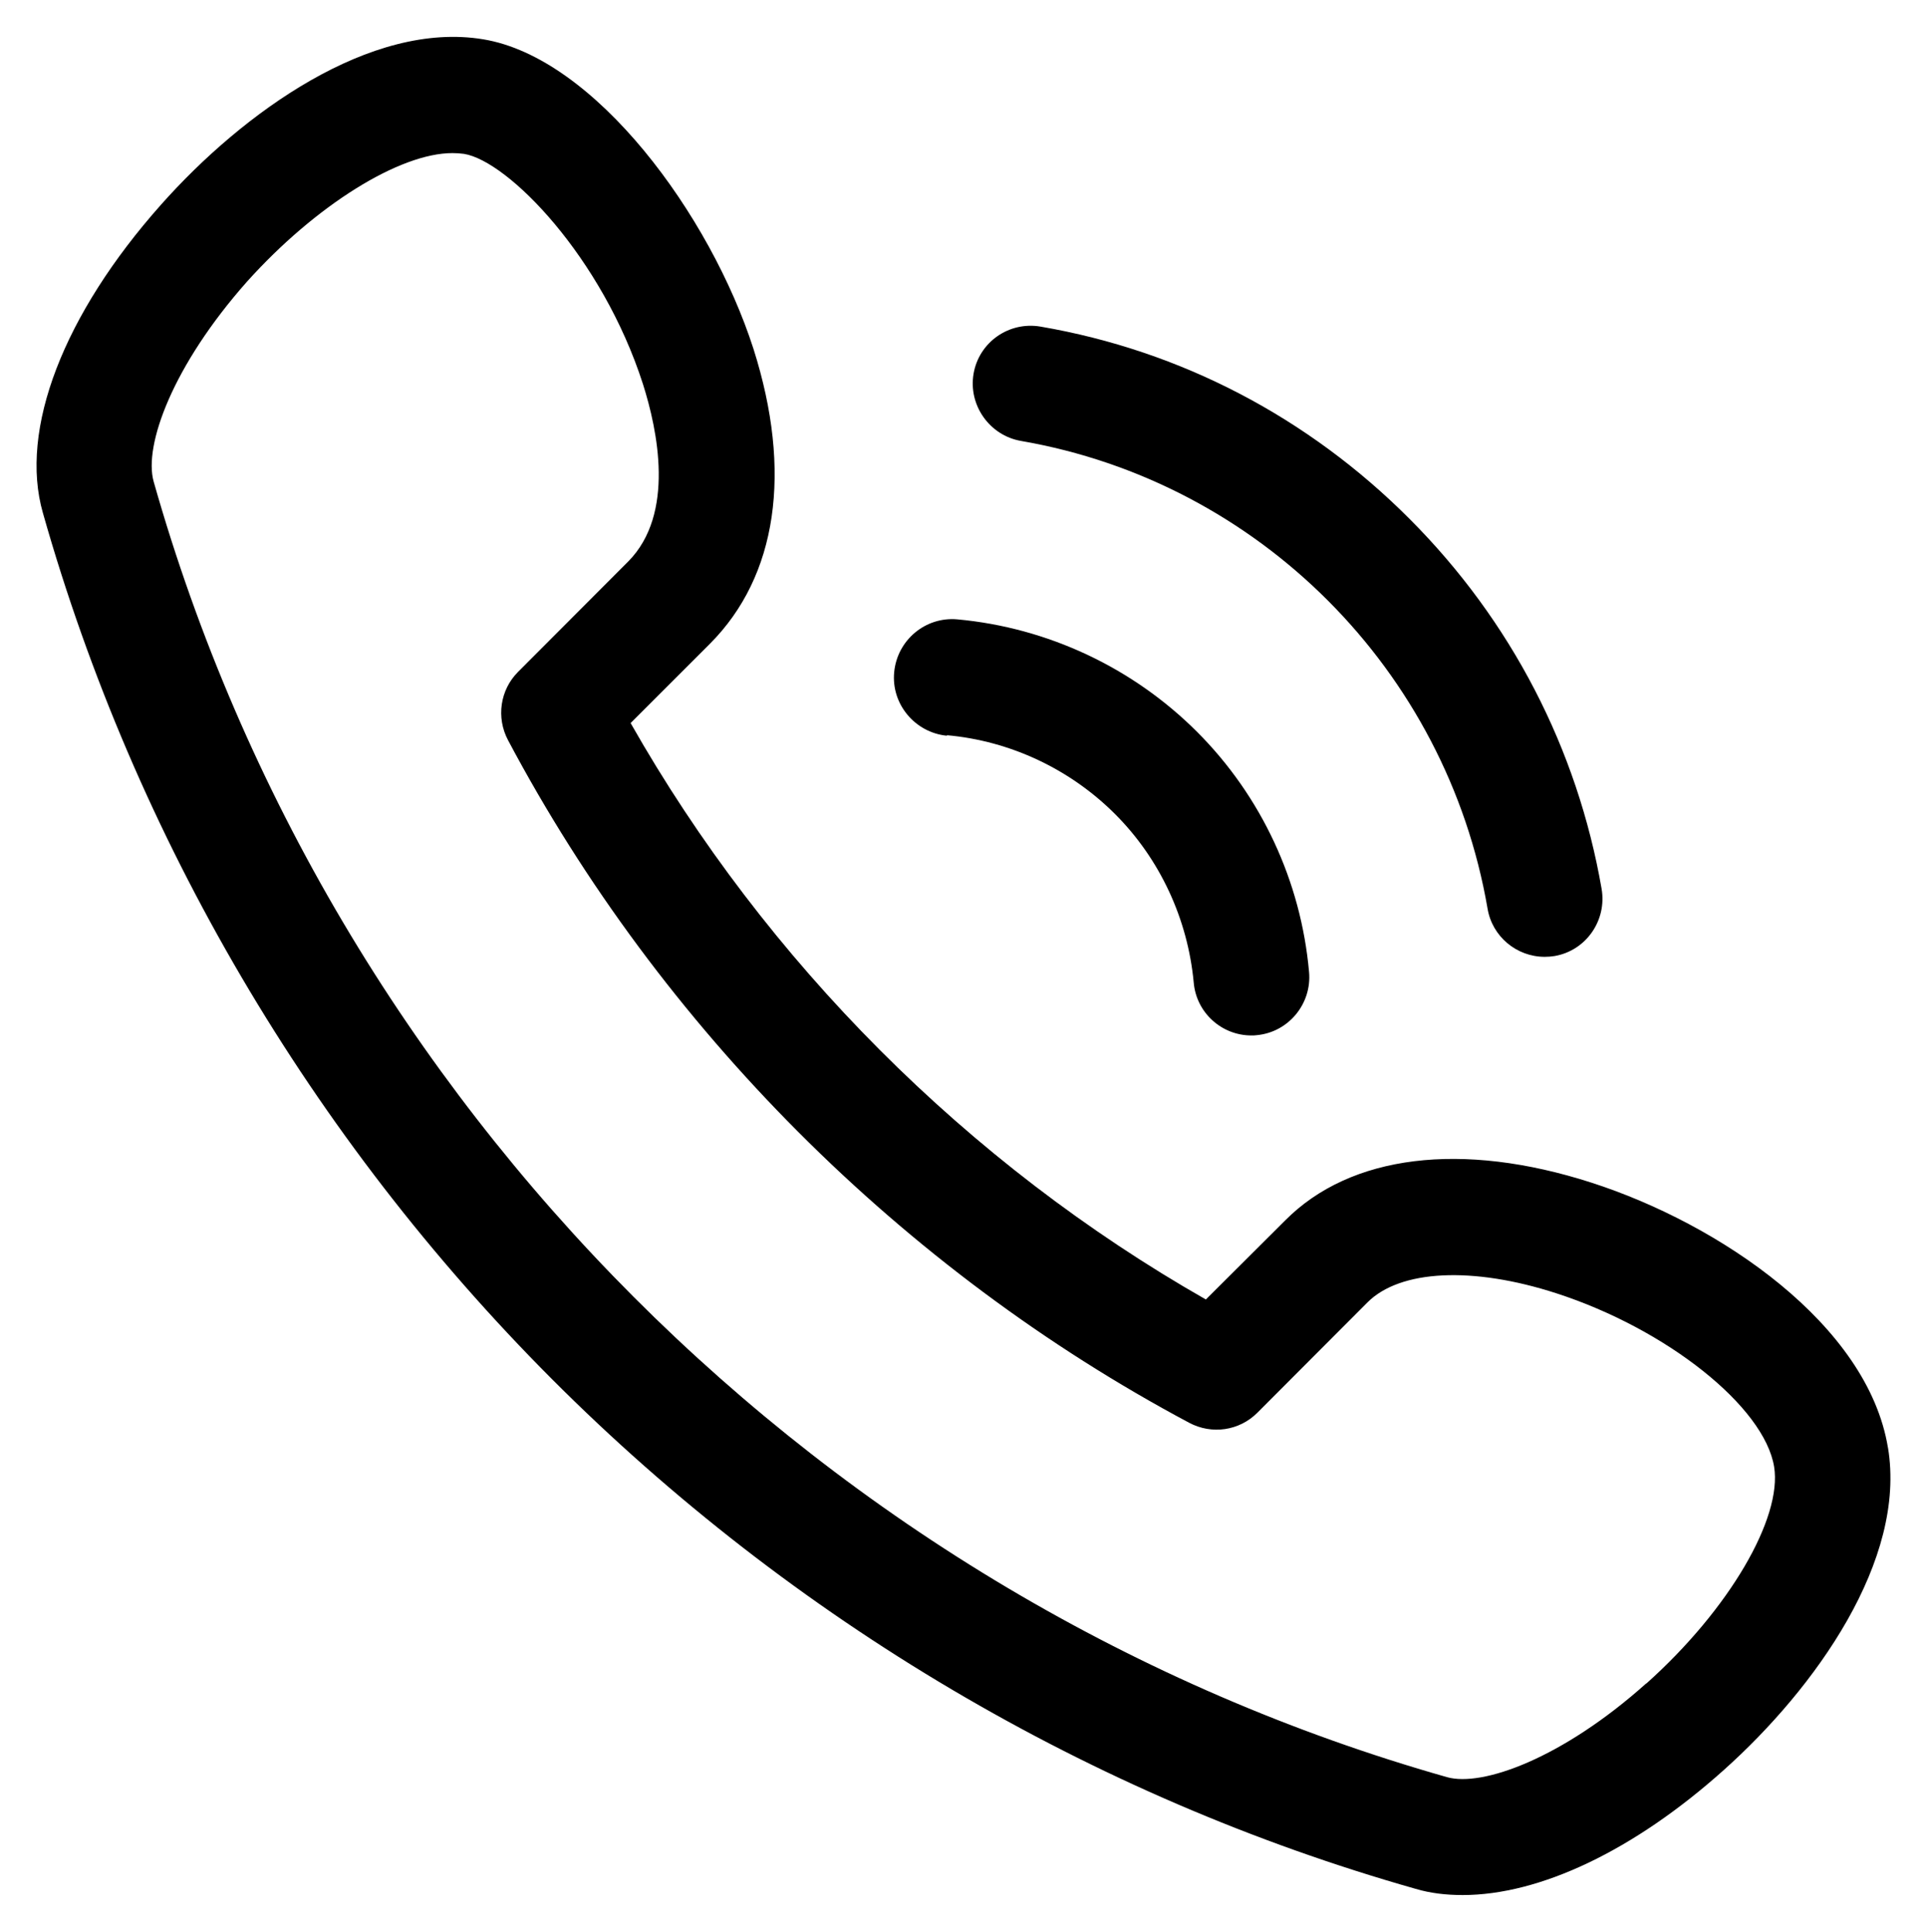
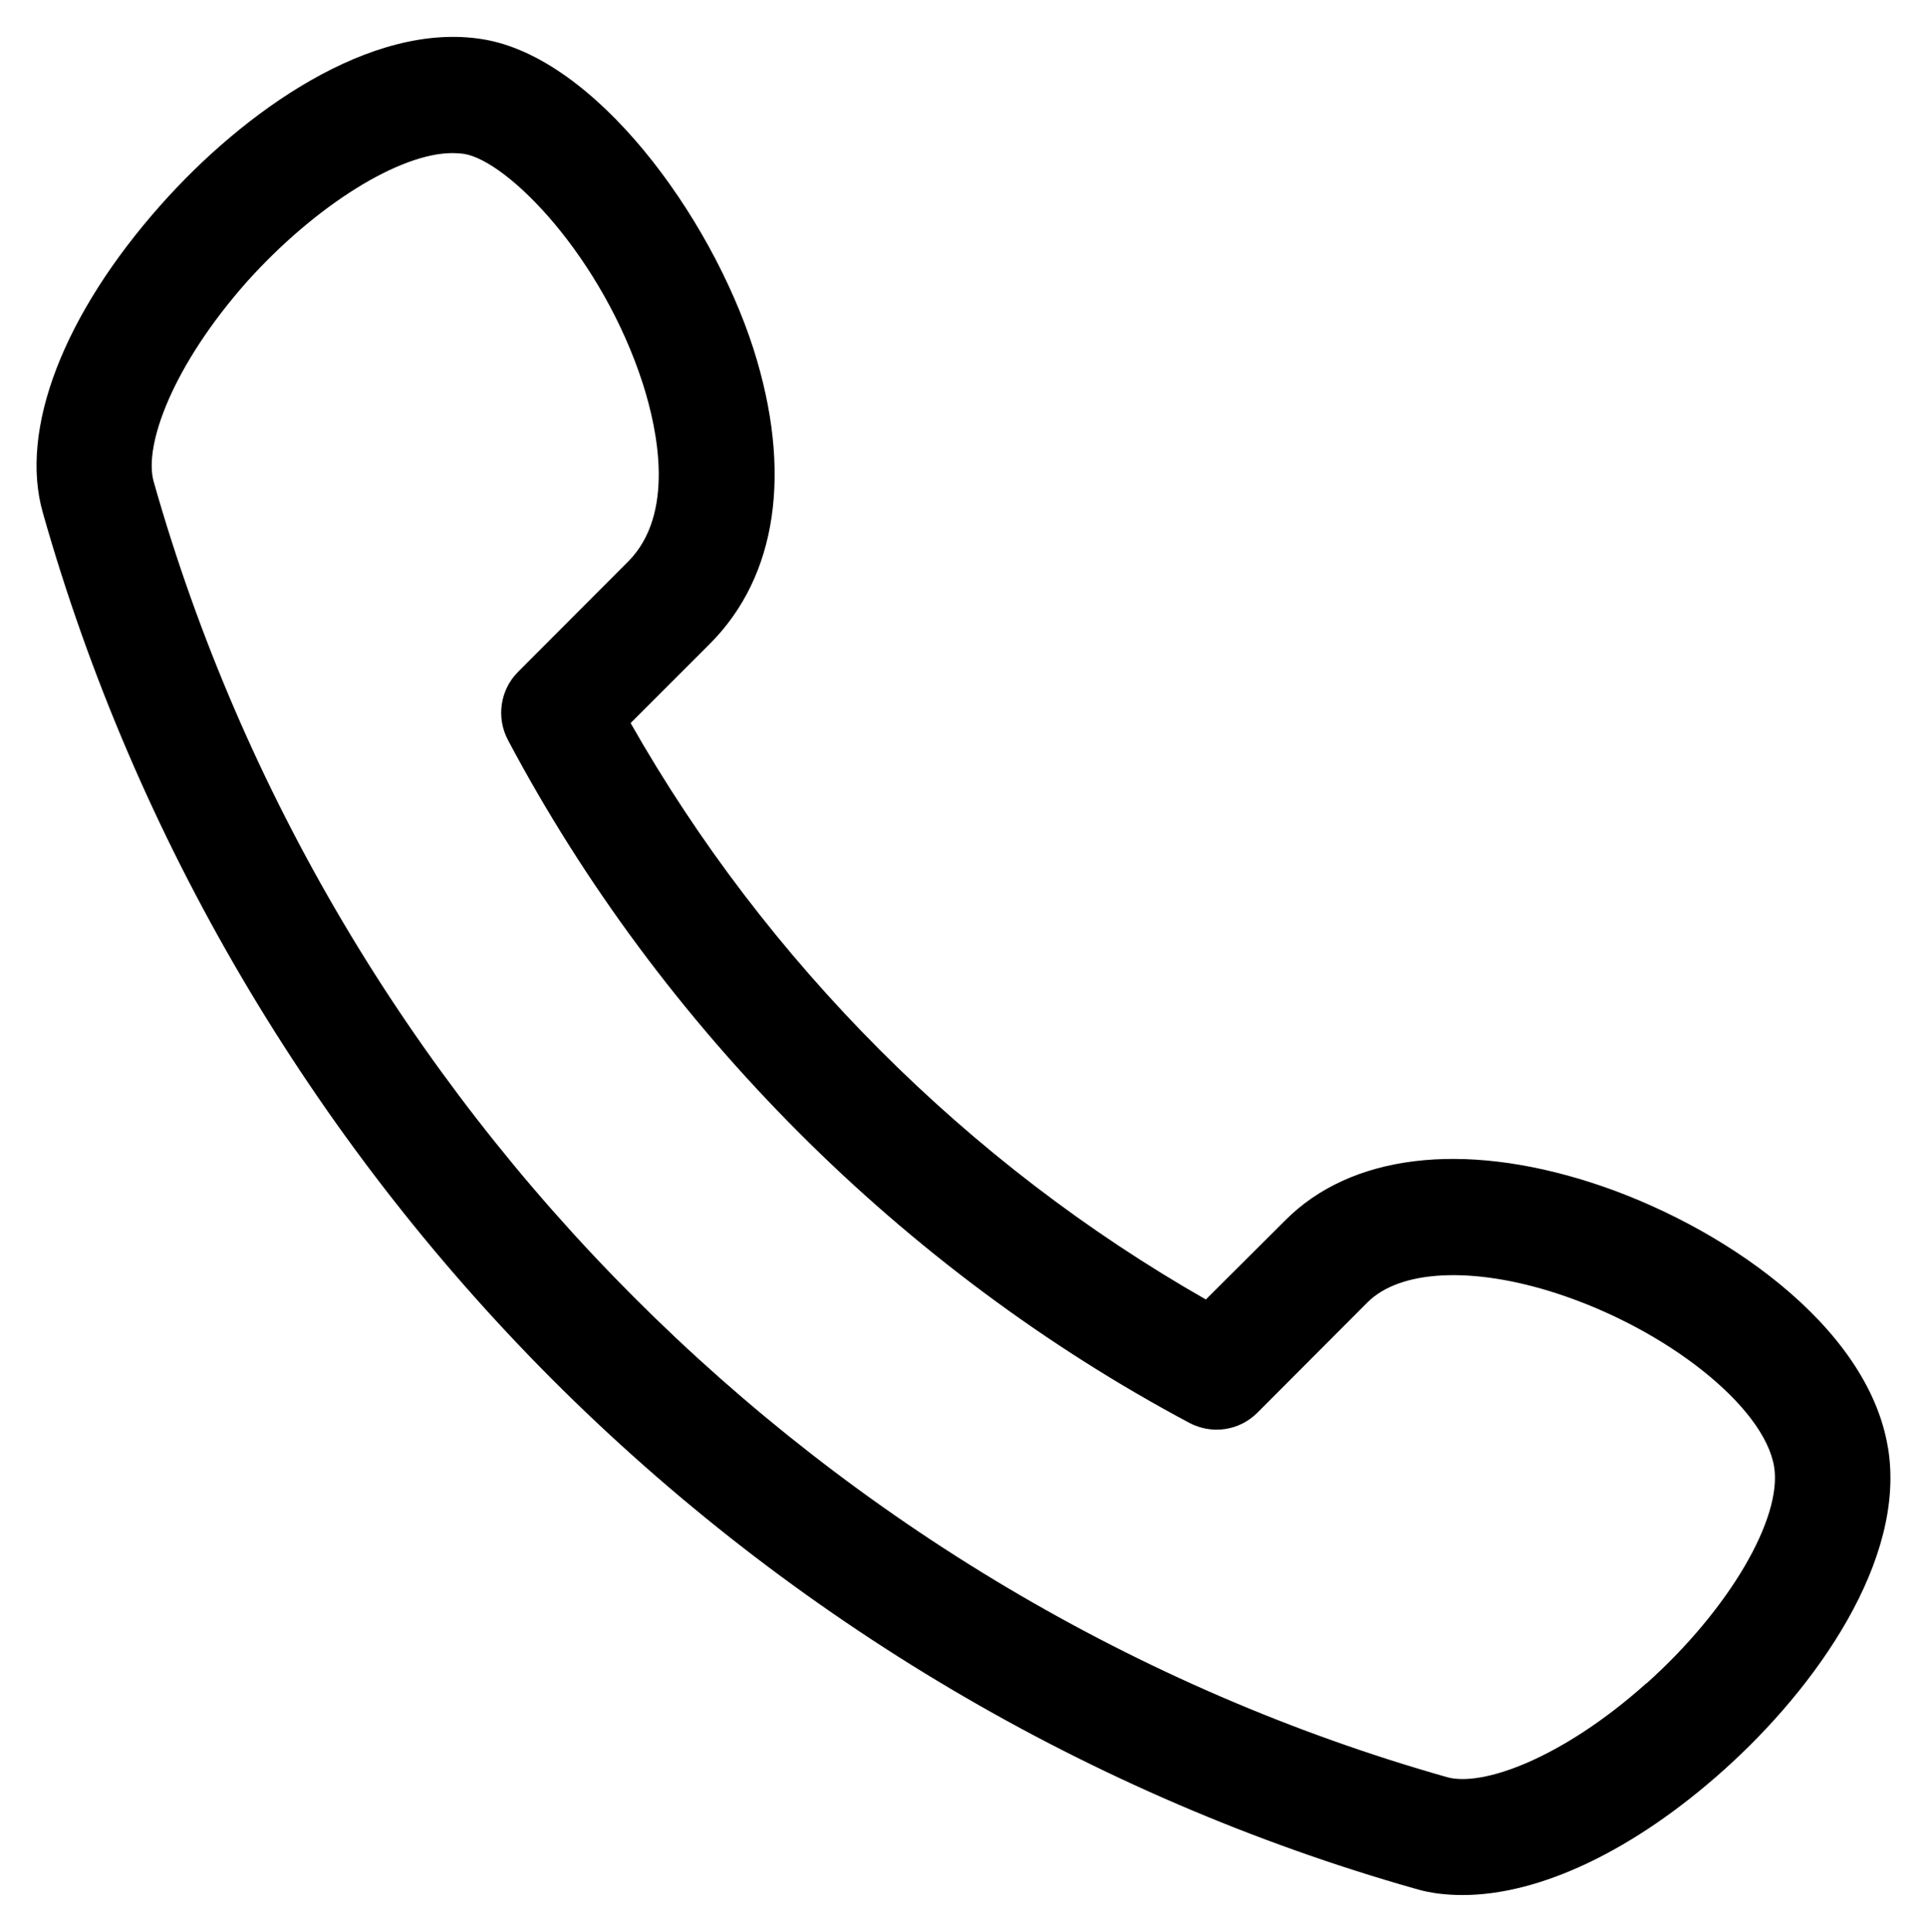
<svg xmlns="http://www.w3.org/2000/svg" viewBox="0 0 74.5 74.7">
  <path d="m72.99 55.98c-.78-4.76-6.5-8.65-11.47-10.25-5-1.61-9.31-1.08-11.83 1.46l-3.07 3.06c-9.2-5.24-17.01-13.07-22.24-22.29l3.07-3.07c2.6-2.61 3.19-6.65 1.68-11.4-1.67-5.19-6.13-11.26-10.45-11.97-4.34-.72-9.28 2.82-12.45 6.39-3.77 4.24-5.5 8.7-4.57 11.93 3.56 12.56 10.36 24.14 19.67 33.48 9.31 9.33 20.86 16.16 33.4 19.72.57.17 1.18.24 1.82.24 2.97 0 6.61-1.71 10.1-4.84 3.53-3.16 7.07-8.11 6.34-12.47zm-9.35 9.12c-3.23 2.89-6.33 4.01-7.7 3.62-24.02-6.82-43.18-26.02-50-50.1-.39-1.39.73-4.48 3.61-7.73 2.66-2.96 5.9-4.97 7.94-4.97.15 0 .31.01.45.03 1.71.28 5.34 3.99 6.92 8.91.56 1.77 1.25 5.01-.57 6.85l-4.26 4.27c-.7.7-.85 1.77-.39 2.64 5.9 11.12 15.25 20.49 26.34 26.4.87.46 1.93.31 2.63-.39l4.26-4.27c1.26-1.26 4.06-1.4 7.3-.35 4.26 1.38 8.04 4.38 8.42 6.71.32 1.99-1.75 5.53-4.94 8.38z" />
-   <path d="m39.47 17.05c9.2 1.59 16.45 8.86 18.04 18.08.18 1.09 1.13 1.87 2.21 1.87.13 0 .25-.01.38-.03 1.22-.21 2.03-1.38 1.82-2.6-.94-5.42-3.5-10.37-7.42-14.3s-8.85-6.51-14.27-7.44c-1.22-.21-2.38.6-2.59 1.82s.62 2.39 1.83 2.6z" />
-   <path d="m36.61 28.43c2.45.22 4.76 1.31 6.5 3.05s2.81 4.06 3.04 6.51c.1 1.17 1.08 2.05 2.23 2.05.07 0 .14 0 .2-.01 1.23-.11 2.14-1.21 2.03-2.44-.31-3.51-1.85-6.81-4.33-9.29s-5.77-4.03-9.27-4.35c-1.23-.11-2.32.8-2.44 2.04s.81 2.34 2.04 2.46z" />
</svg>